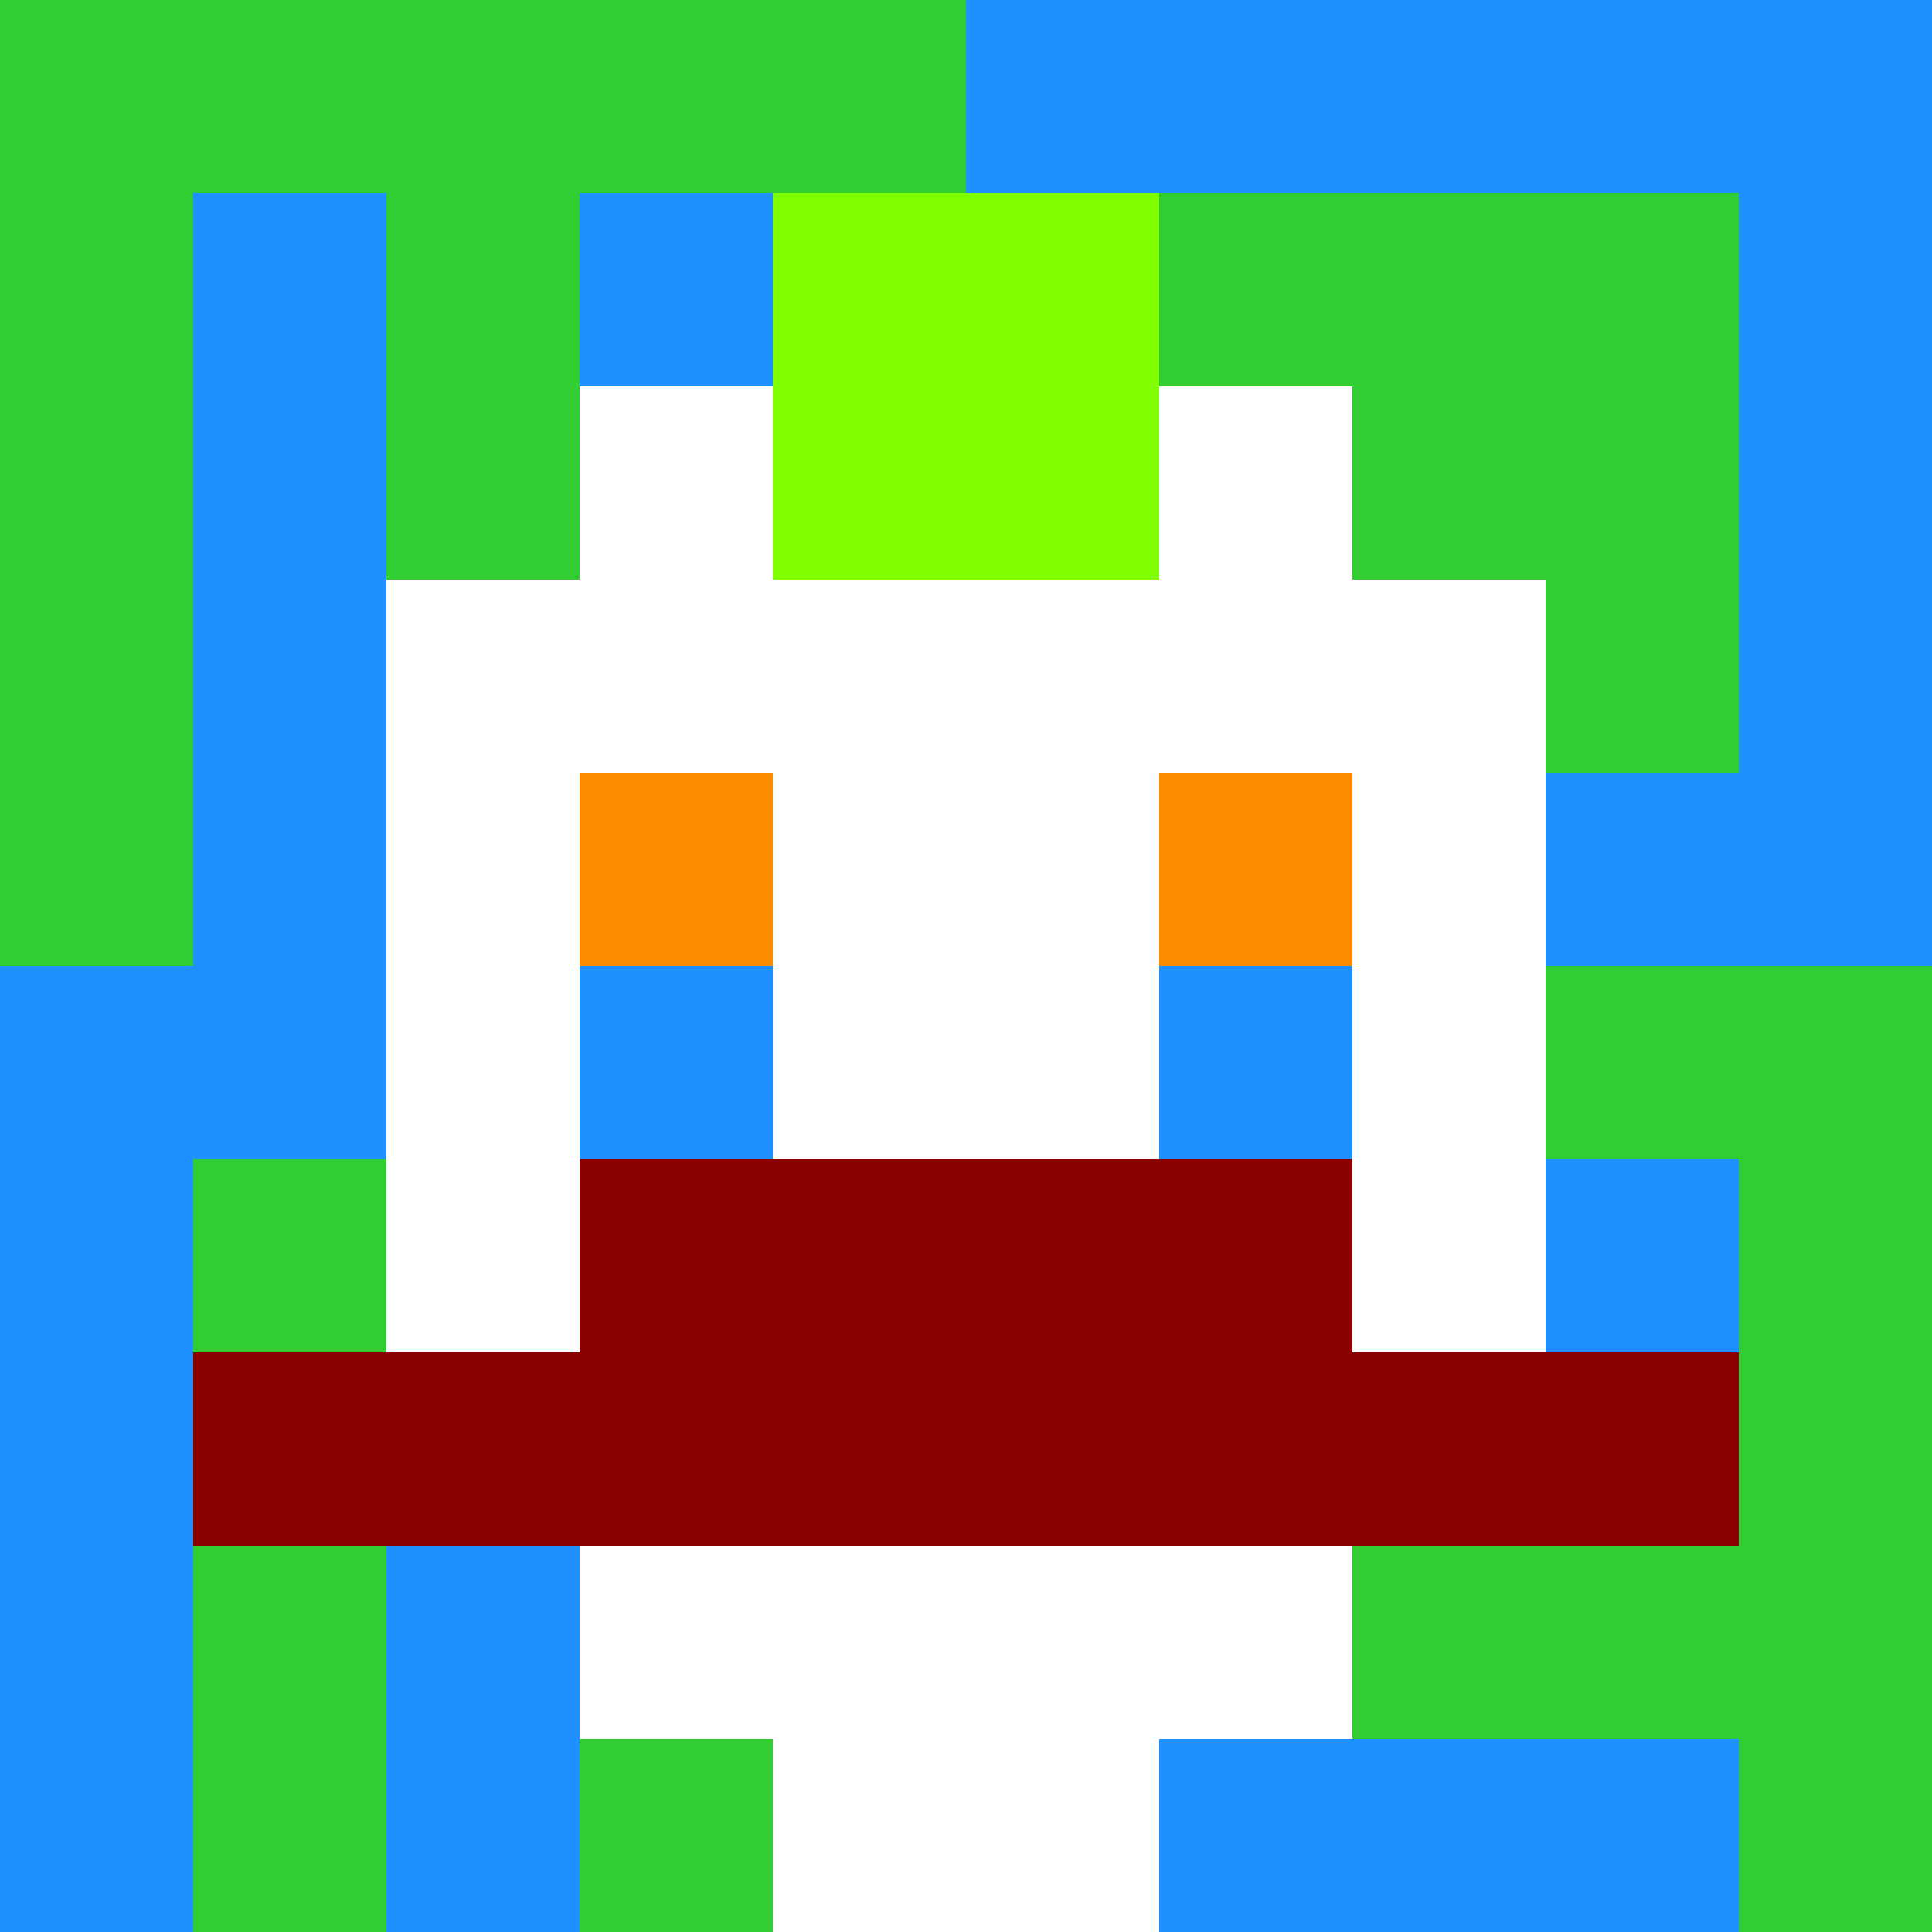
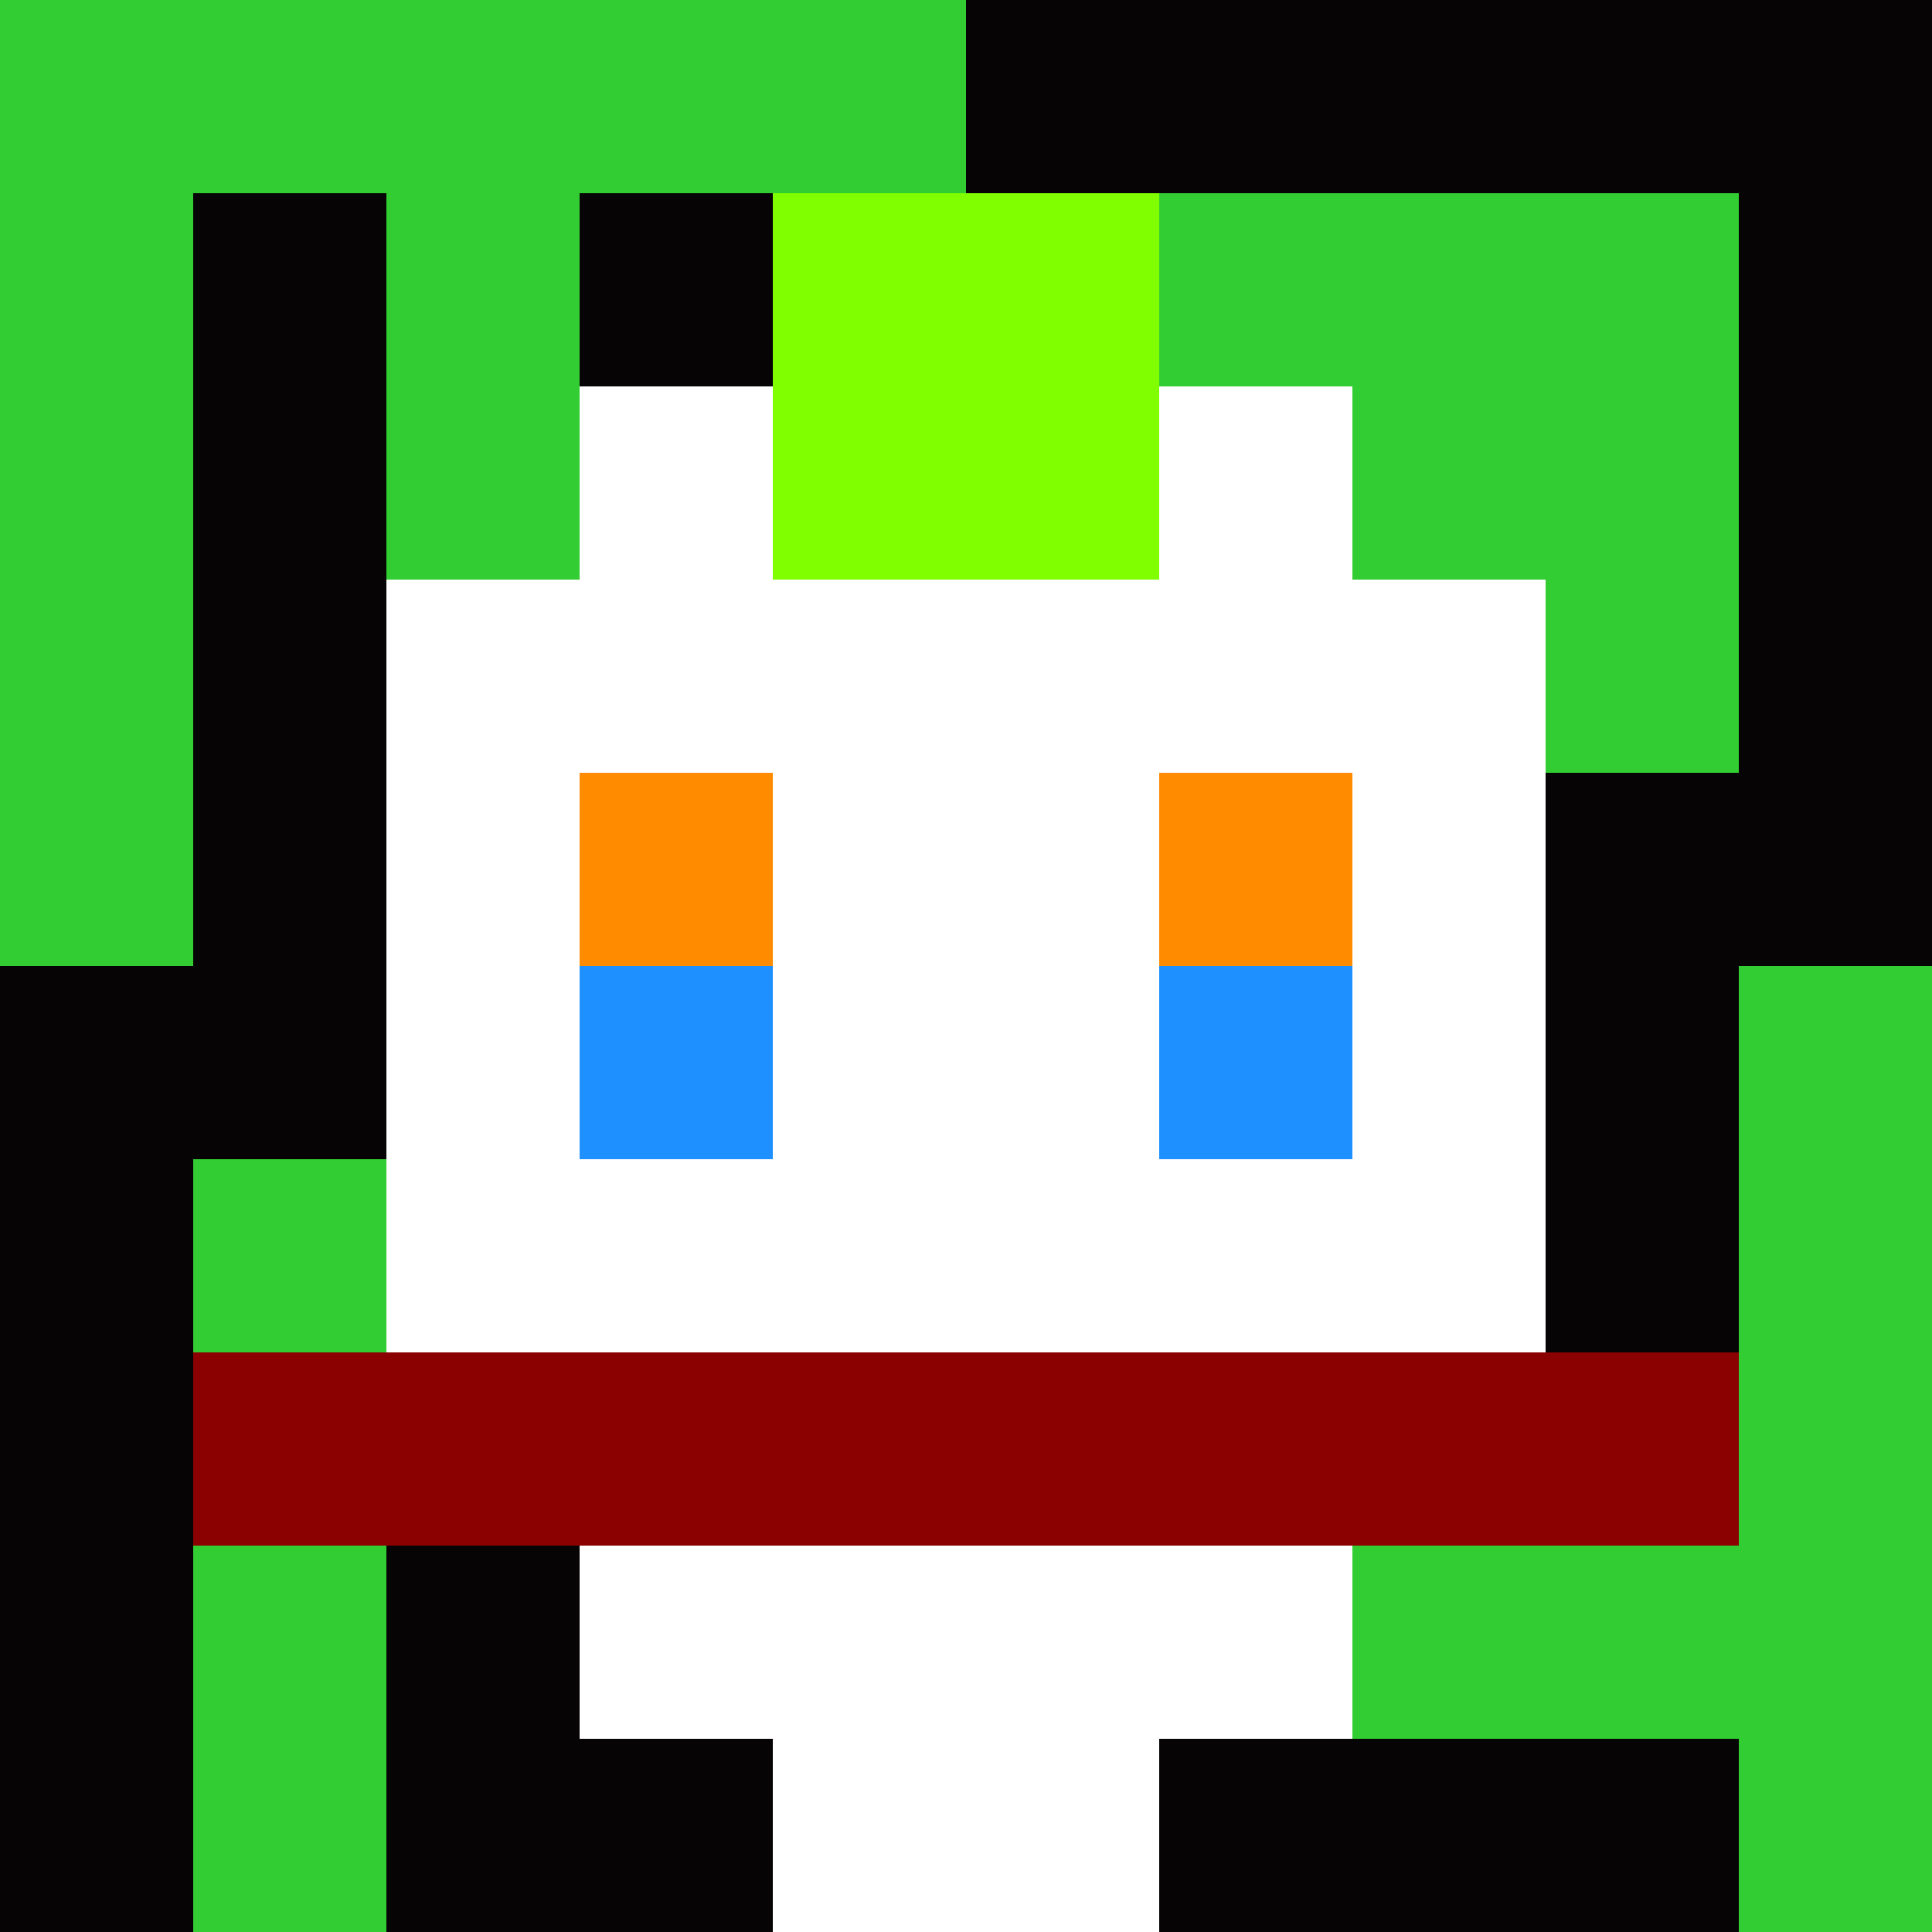
<svg xmlns="http://www.w3.org/2000/svg" version="1.1" width="600" height="600" viewBox="0 0 123 123">
  <title>'goose-pfp-punk' by Dmitri Cherniak</title>
  <desc>The Goose Is Loose</desc>
  <rect width="100%" height="100%" fill="#060404" />
  <g>
    <g id="0-0">
-       <rect x="0" y="0" height="123" width="123" fill="#1E90FF" />
      <g>
        <rect id="0-0-0-0-5-1" x="0" y="0" width="61.5" height="12.3" fill="#32CD32" />
        <rect id="0-0-0-0-1-5" x="0" y="0" width="12.3" height="61.5" fill="#32CD32" />
        <rect id="0-0-2-0-1-5" x="24.6" y="0" width="12.3" height="61.5" fill="#32CD32" />
        <rect id="0-0-4-0-1-5" x="49.2" y="0" width="12.3" height="61.5" fill="#32CD32" />
        <rect id="0-0-6-1-3-3" x="73.8" y="12.3" width="36.9" height="36.9" fill="#32CD32" />
        <rect id="0-0-1-6-1-4" x="12.3" y="73.8" width="12.3" height="49.2" fill="#32CD32" />
-         <rect id="0-0-3-6-1-4" x="36.9" y="73.8" width="12.3" height="49.2" fill="#32CD32" />
-         <rect id="0-0-5-5-5-1" x="61.5" y="61.5" width="61.5" height="12.3" fill="#32CD32" />
        <rect id="0-0-5-8-5-1" x="61.5" y="98.4" width="61.5" height="12.3" fill="#32CD32" />
-         <rect id="0-0-5-5-1-5" x="61.5" y="61.5" width="12.3" height="61.5" fill="#32CD32" />
        <rect id="0-0-9-5-1-5" x="110.7" y="61.5" width="12.3" height="61.5" fill="#32CD32" />
      </g>
      <g>
        <rect id="0-0-3-2-4-7" x="36.9" y="24.6" width="49.2" height="86.1" fill="#FFFFFF" />
        <rect id="0-0-2-3-6-5" x="24.6" y="36.9" width="73.8" height="61.5" fill="#FFFFFF" />
        <rect id="0-0-4-8-2-2" x="49.2" y="98.4" width="24.6" height="24.6" fill="#FFFFFF" />
        <rect id="0-0-1-7-8-1" x="12.3" y="86.1" width="98.4" height="12.3" fill="#8B0000" />
-         <rect id="0-0-3-6-4-2" x="36.9" y="73.8" width="49.2" height="24.6" fill="#8B0000" />
        <rect id="0-0-3-4-1-1" x="36.9" y="49.2" width="12.3" height="12.3" fill="#FF8C00" />
        <rect id="0-0-6-4-1-1" x="73.8" y="49.2" width="12.3" height="12.3" fill="#FF8C00" />
        <rect id="0-0-3-5-1-1" x="36.9" y="61.5" width="12.3" height="12.3" fill="#1E90FF" />
        <rect id="0-0-6-5-1-1" x="73.8" y="61.5" width="12.3" height="12.3" fill="#1E90FF" />
        <rect id="0-0-4-1-2-2" x="49.2" y="12.3" width="24.6" height="24.6" fill="#7FFF00" />
      </g>
    </g>
  </g>
</svg>